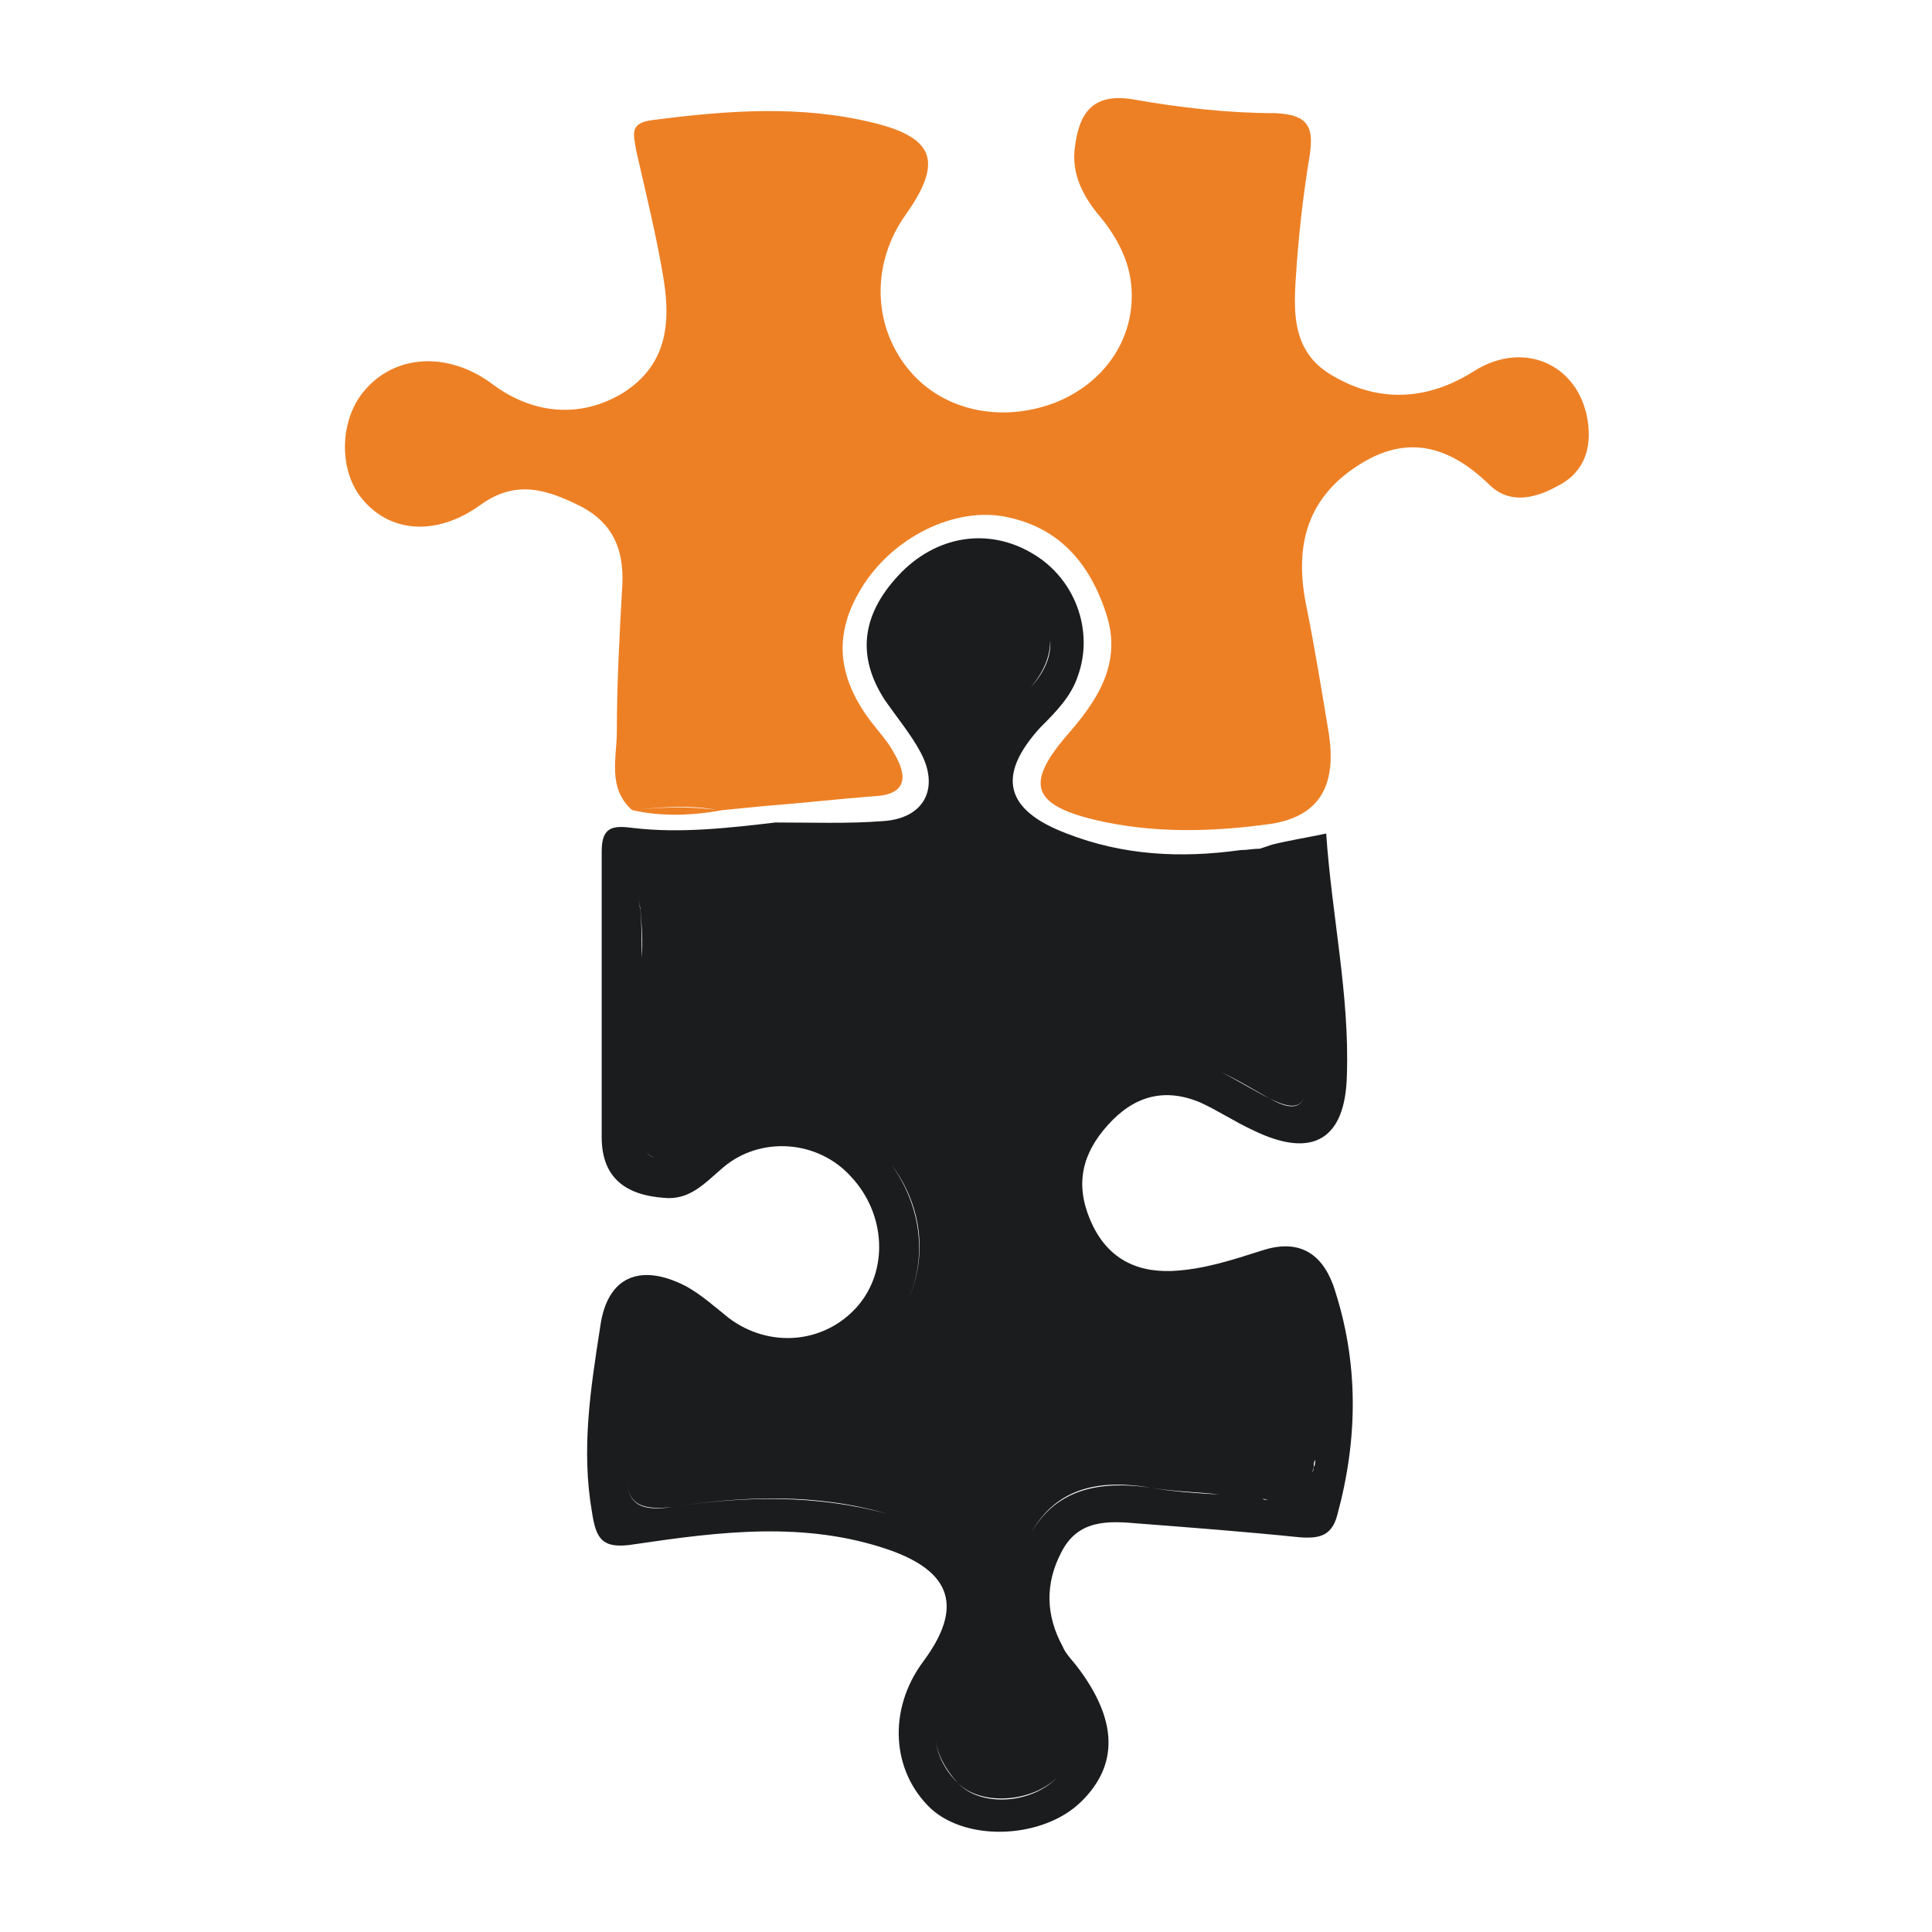
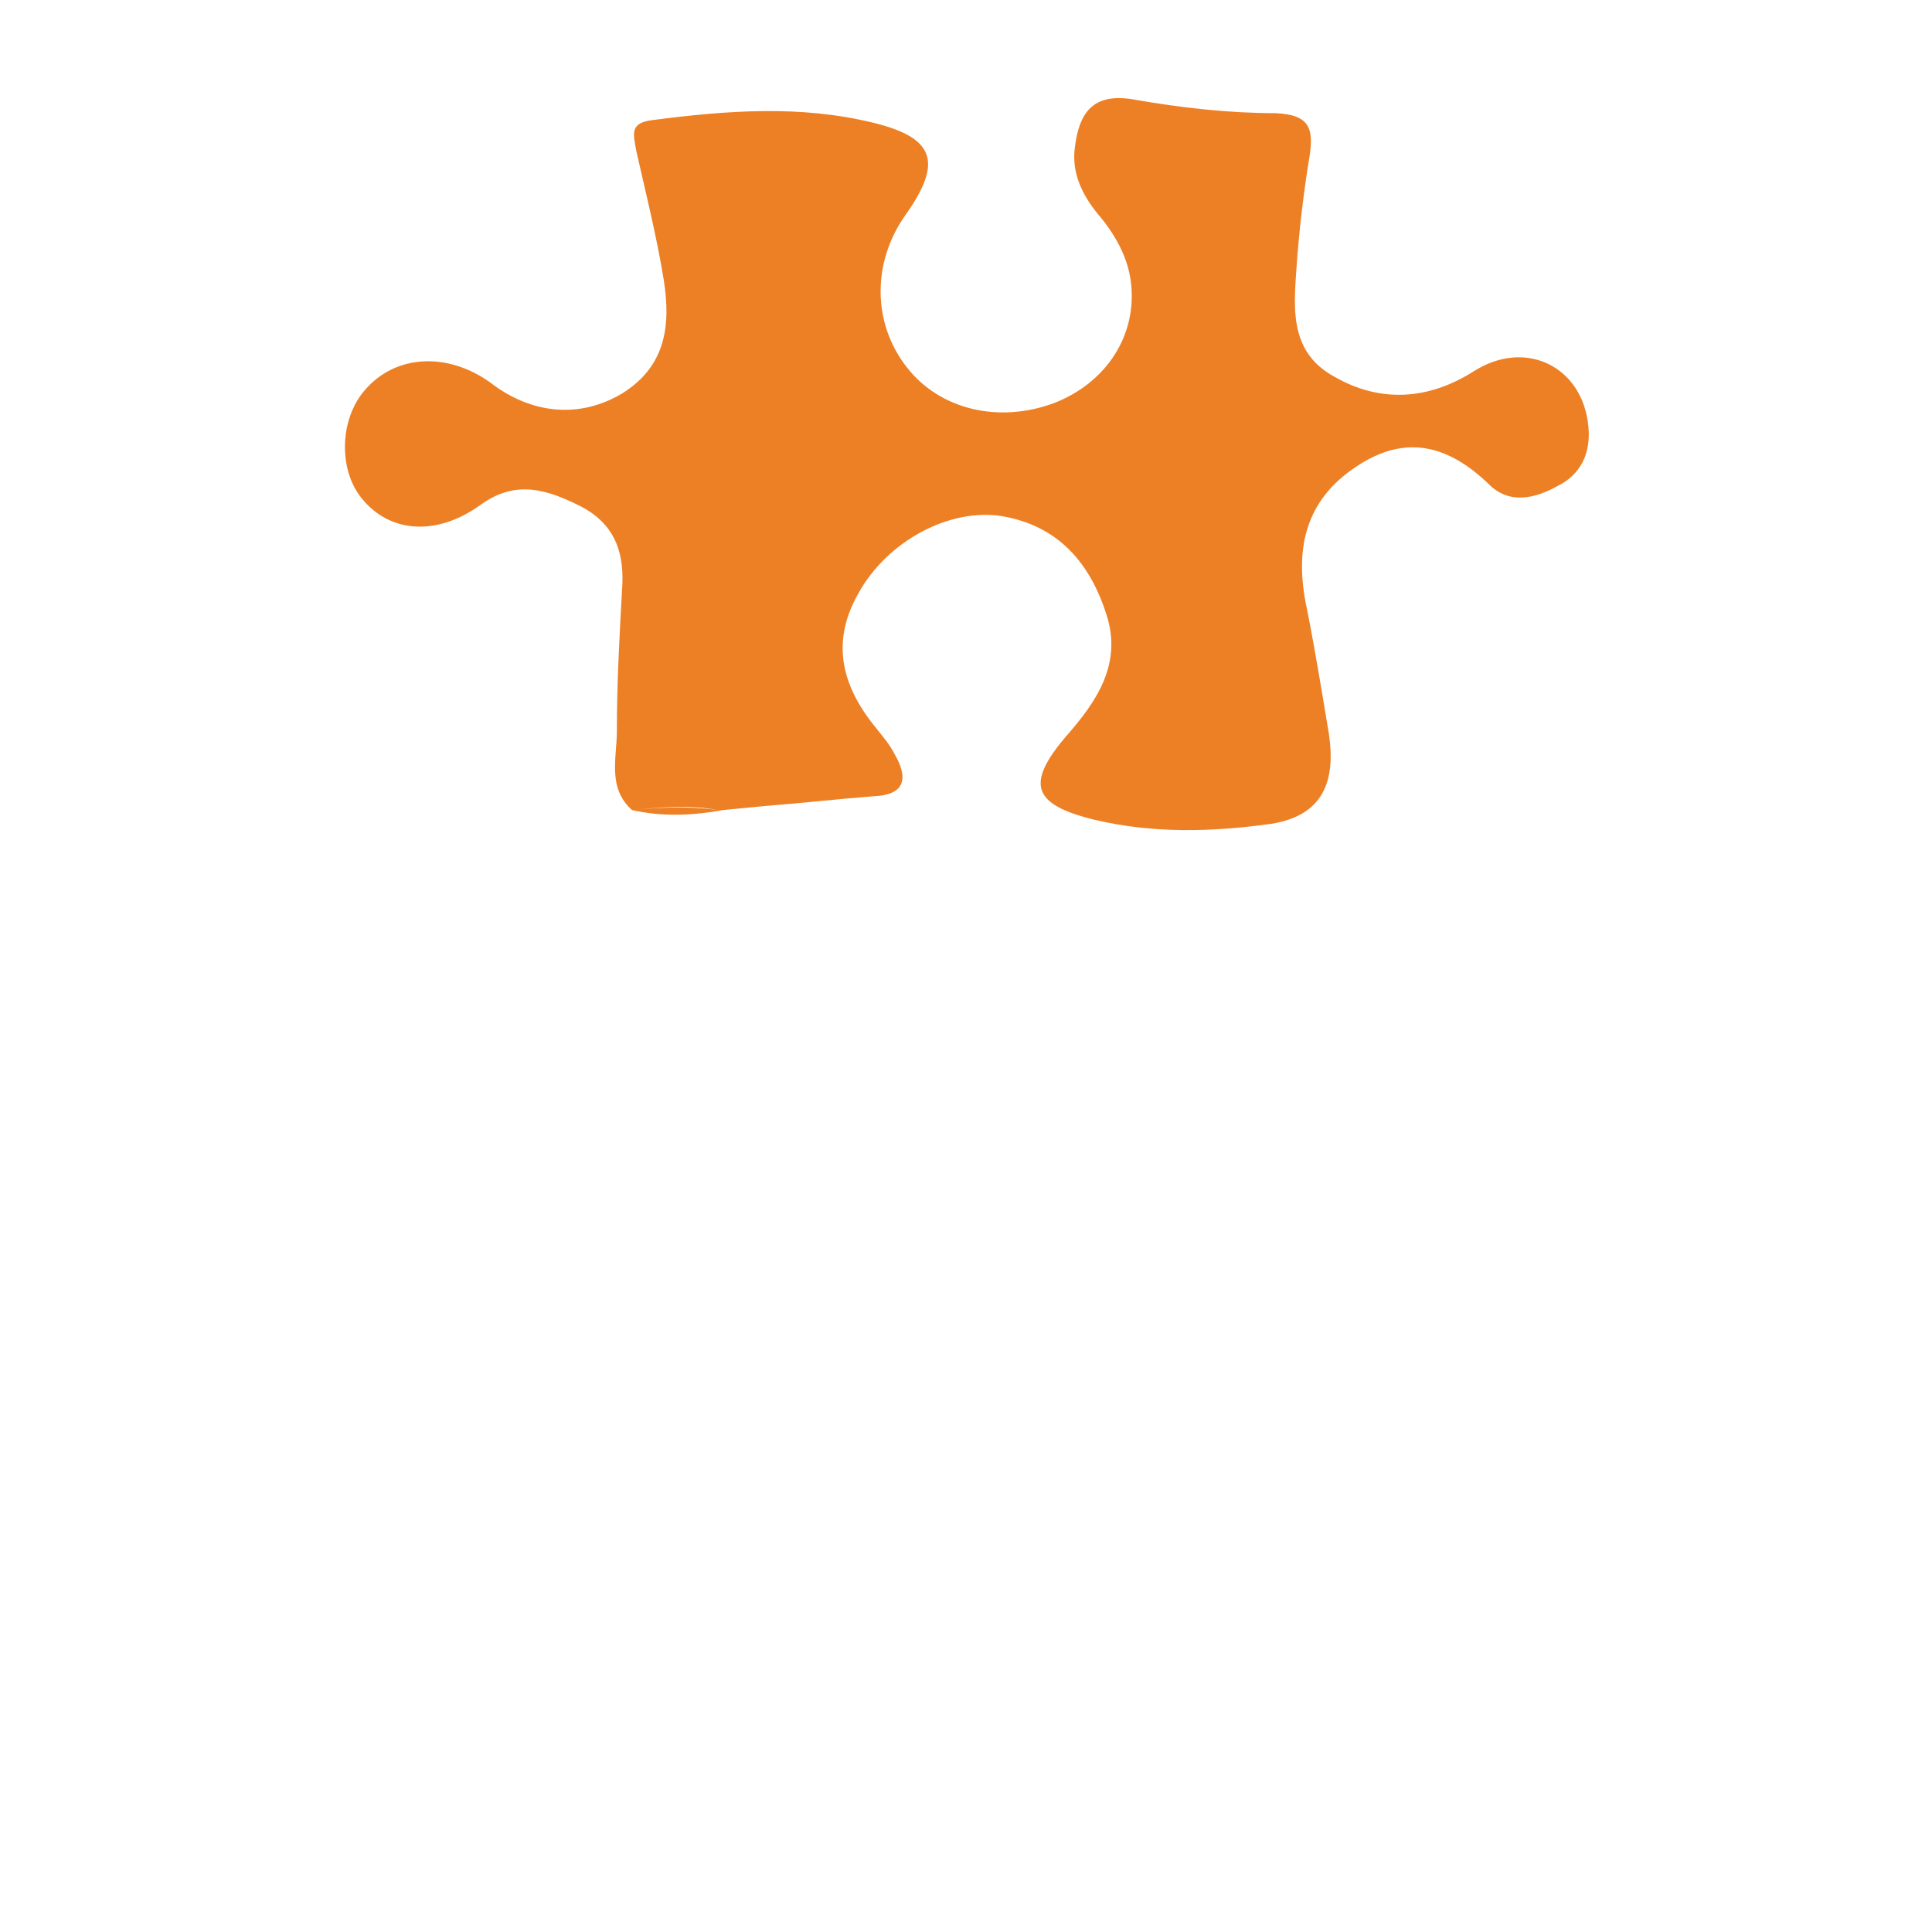
<svg xmlns="http://www.w3.org/2000/svg" id="Capa_1" x="0px" y="0px" viewBox="0 0 140 140" style="enable-background:new 0 0 140 140;" xml:space="preserve">
  <style type="text/css">	.st0{fill:#393938;}	.st1{fill:#ED8025;}	.st2{fill:#1B1C1D;}</style>
  <g>
    <path class="st0" d="M91.9,64.7c-0.3,0.1-0.6,0.2-0.9,0.3C91.3,64.9,91.6,64.8,91.9,64.7z" />
    <g>
      <path class="st1" d="M115.1,30.9c-0.4-4.3-4.5-6.4-8.3-4c-3.3,2.1-6.8,2.3-10.1,0.4c-3.5-1.9-2.9-5.4-2.7-8.6   c0.2-2.5,0.5-5,0.9-7.4c0.3-2,0-3-2.5-3.1c-3.4,0-6.9-0.4-10.3-1c-3-0.5-3.9,1.1-4.2,3.4c-0.3,2,0.6,3.7,1.9,5.2   C81,17.3,81.9,19,82,21c0.2,3.6-2,6.8-5.6,8.2c-4,1.5-8.3,0.5-10.7-2.6c-2.5-3.2-2.5-7.6-0.1-11c2.7-3.8,2.2-5.6-2.3-6.7   C58,7.6,52.7,8,47.3,8.7c-1.7,0.2-1.4,1-1.2,2.2c0.7,3.1,1.5,6.3,2,9.4c0.5,3.2,0.2,6.2-3,8.2c-3,1.8-6.5,1.6-9.6-0.8   c-3.1-2.2-6.8-2-9,0.5c-1.9,2.1-2,5.8-0.3,7.9c2,2.5,5.4,2.8,8.6,0.5c2.6-1.9,4.9-1.1,7.3,0.1c2.3,1.2,3.1,3.1,3,5.6   c-0.2,3.6-0.4,7.1-0.4,10.7c0,1.9-0.7,4.1,1.1,5.7c2.1-0.2,4.1-0.4,6.2,0c-2.1-0.3-4.1-0.2-6.2,0c2.2,0.5,4.4,0.4,6.6,0l0,0   c1-0.1,2.1-0.2,3.1-0.3l0,0c2.6-0.2,5.2-0.5,7.8-0.7c2.4-0.1,2.5-1.4,1.5-3.1c-0.3-0.6-0.8-1.2-1.2-1.7c-2.5-3-3.5-6.2-1.4-9.9   c2.1-3.8,6.6-6.2,10.4-5.6c4.1,0.7,6.4,3.4,7.6,7.2c1.1,3.5-0.7,6.2-2.9,8.7c-3,3.5-2.5,5,2,6.1c4.2,1,8.5,0.9,12.8,0.3   c3.8-0.6,4.7-3.1,4.2-6.5c-0.5-3-1-6.1-1.6-9.1c-0.9-4.2-0.2-7.8,3.6-10.3c3.6-2.4,6.7-1.5,9.6,1.3c1.5,1.5,3.4,1,5,0.1   C114.5,34.4,115.3,32.9,115.1,30.9z" />
-       <path class="st2" d="M96.6,93.1c-0.9-2.4-2.6-3.3-5.1-2.5c-2.2,0.7-4.3,1.4-6.6,1.5c-2.8,0.1-4.8-1.1-5.9-3.7s-0.6-4.8,1.3-6.9   s4.1-2.7,6.7-1.6c1.3,0.6,2.5,1.4,3.8,2c4.3,2.1,6.7,0.7,6.8-4c0.2-5.8-1.1-11.6-1.5-17.5c-1.4,0.3-2.7,0.5-3.9,0.8   c-0.3,0.1-0.6,0.2-0.9,0.3c-0.5,0-0.9,0.1-1.4,0.1l0,0c-4.3,0.6-8.5,0.4-12.6-1.2c-4.5-1.7-5.1-4.2-1.9-7.7   c1.1-1.1,2.2-2.2,2.7-3.7c1.2-3.3-0.2-7.1-3.3-8.9c-3.2-1.9-7-1.3-9.7,1.6c-2.7,2.9-3,5.9-1,9c0.9,1.3,1.9,2.5,2.6,3.8   c1.4,2.6,0.3,4.8-2.7,5c-2.6,0.2-5.2,0.1-7.8,0.1c-3.4,0.4-6.9,0.8-10.3,0.4c-1.5-0.2-2.3-0.1-2.3,1.7c0,6.9,0,13.8,0,20.7   c0,3,1.8,4.2,4.5,4.4c1.9,0.2,3-1.1,4.3-2.2c2.7-2.3,6.9-2,9.3,0.7c2.5,2.7,2.7,6.8,0.4,9.4c-2.4,2.7-6.4,3-9.3,0.8   c-1-0.8-2-1.7-3.1-2.3c-3.3-1.7-5.7-0.7-6.2,2.9c-0.7,4.5-1.4,8.9-0.6,13.5c0.3,1.9,0.7,2.7,3.1,2.3c6.1-0.9,12.3-1.7,18.4,0.4   c4.6,1.6,5.4,4.2,2.5,8.1c-2.6,3.5-2.3,8,0.6,10.7c2.7,2.4,8.1,2.1,10.8-0.5c2.8-2.7,2.7-6-0.3-9.9c-0.4-0.5-0.8-0.9-1-1.4   c-1.2-2.2-1.3-4.5-0.1-6.8c1.2-2.4,3.4-2.3,5.6-2.1c3.9,0.3,7.8,0.6,11.7,1c1.4,0.1,2.3-0.1,2.7-1.6   C98.4,104.3,98.5,98.7,96.6,93.1z M92,79.6c-1.2-0.6-2.3-1.3-3.5-1.9C84.8,76,81.6,76.4,79,79c-0.6,0.6-1.1,1.2-1.5,1.8   c0.4-0.6,1-1.2,1.5-1.8c2.6-2.6,5.8-3,9.5-1.3C89.8,78.3,90.9,79,92,79.6c1.4,0.7,2.3,0.8,2.6-0.3C94.3,80.4,93.4,80.4,92,79.6z    M94.9,78c0,0.1,0,0.1,0,0.2C94.9,78.1,94.9,78,94.9,78c0.1-3.2-0.4-6.3-0.6-9.4C94.5,71.7,95,74.8,94.9,78z M74.7,49.8   c-0.4,0.5-0.9,0.8-1.3,1.3c-2.1,2.2-2.9,4.2-2.8,5.9c-0.1-1.7,0.7-3.7,2.8-5.9C73.9,50.7,74.4,50.3,74.7,49.8   c1-1.2,1.4-2.3,1.4-3.4C76.2,47.5,75.7,48.7,74.7,49.8z M65.6,46.6c0,1.3,0.7,2.8,2.2,4.7c1.3,1.9,2.4,3.8,2.1,5.9   c0.3-2.2-0.8-4.1-2.1-5.9C66.3,49.3,65.6,47.8,65.6,46.6z M46.3,65c0,0.2,0,0.5,0.1,0.8c0.1,1.2,0.2,2.4,0.1,3.6   c0-1.2,0-2.4-0.1-3.5C46.3,65.5,46.3,65.3,46.3,65z M46.3,80.8L46.3,80.8L46.3,80.8L46.3,80.8z M50.8,82.7c-1,0.9-2,1.9-3.4,1.2   c-0.5-0.2-0.8-0.6-1-1c0.2,0.4,0.4,0.7,1,1C48.8,84.6,49.8,83.6,50.8,82.7c4.2-3.7,10.4-2.9,13.8,1.7c2.4,3.2,2.6,7.1,1,10.2   c1.6-3.1,1.3-7-1-10.2C61.2,79.8,55,79,50.8,82.7z M45.9,97.6c0,0.2,0,0.4,0,0.6C45.9,97.9,45.9,97.8,45.9,97.6z M64.3,109.7   c-5.1-1.4-10.4-1.3-15.6-0.5c-2.5,0.4-3.3-0.4-3.3-2.3c0,1.9,0.8,2.6,3.3,2.3C53.9,108.4,59.2,108.2,64.3,109.7   c4.1,1.1,6.4,3.1,6.8,5.7C70.7,112.7,68.4,110.8,64.3,109.7z M76.6,128.8c-1.8,1.9-5.5,2.2-7.2,0.4c-1-1-1.5-2.1-1.6-3.2   c0.1,1.1,0.7,2.2,1.6,3.2C71.1,130.9,74.8,130.6,76.6,128.8c0.8-0.9,1.2-1.8,1.2-2.7C77.8,126.9,77.4,127.8,76.6,128.8z    M74.7,111.1c-0.9,1.7-1.3,3.4-1.3,5.1C73.4,114.5,73.8,112.8,74.7,111.1c1.9-3.4,5.1-3.9,8.7-3.3c1.7,0.3,3.3,0.3,5,0.5   c-1.7-0.1-3.4-0.2-5-0.5C79.8,107.3,76.6,107.8,74.7,111.1z M90.1,108.4c-0.3,0-0.7-0.1-1-0.1C89.4,108.4,89.8,108.4,90.1,108.4z    M91.9,108.7c-0.1,0-0.3,0-0.4-0.1C91.6,108.6,91.8,108.7,91.9,108.7c1.7,0.3,2.6-0.1,3-1.2C94.5,108.6,93.6,109,91.9,108.7z    M95.1,106.7c0-0.1,0.1-0.3,0.1-0.4c0-0.2,0-0.4,0.1-0.5c0,0.2,0,0.4-0.1,0.5C95.2,106.4,95.2,106.5,95.1,106.7z M95,107L95,107   C95.1,107,95.1,107,95,107z" />
    </g>
  </g>
</svg>